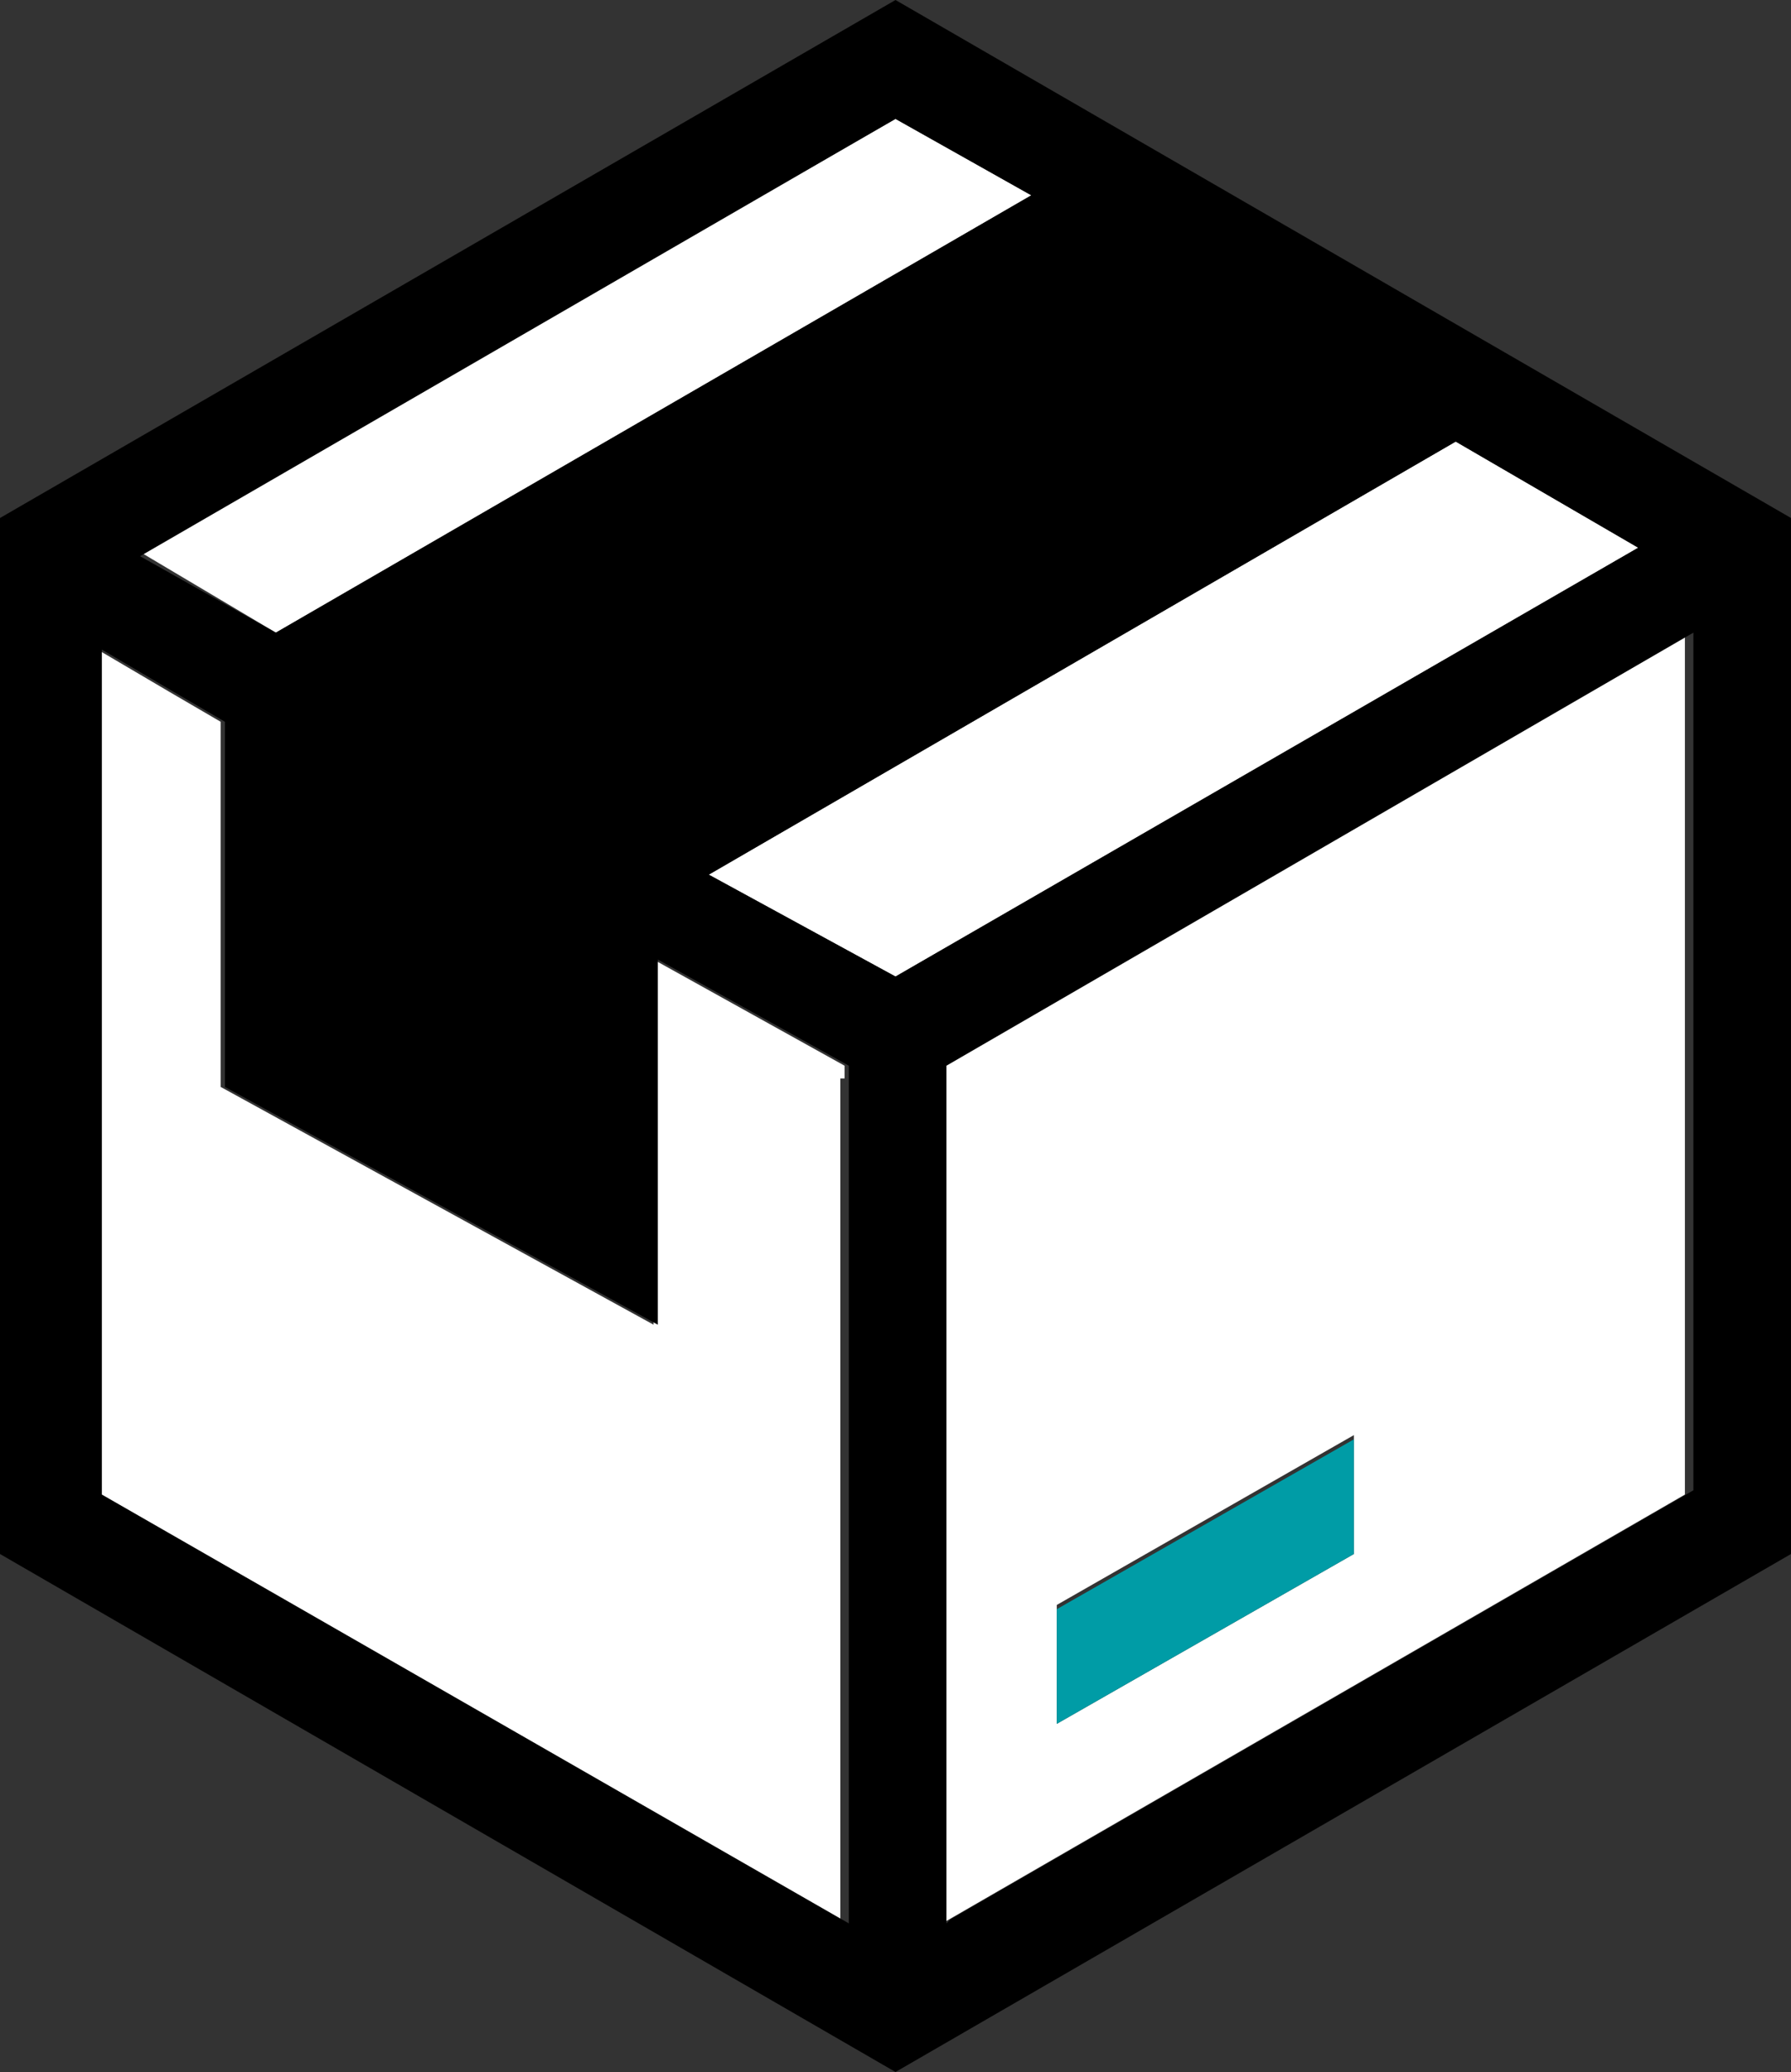
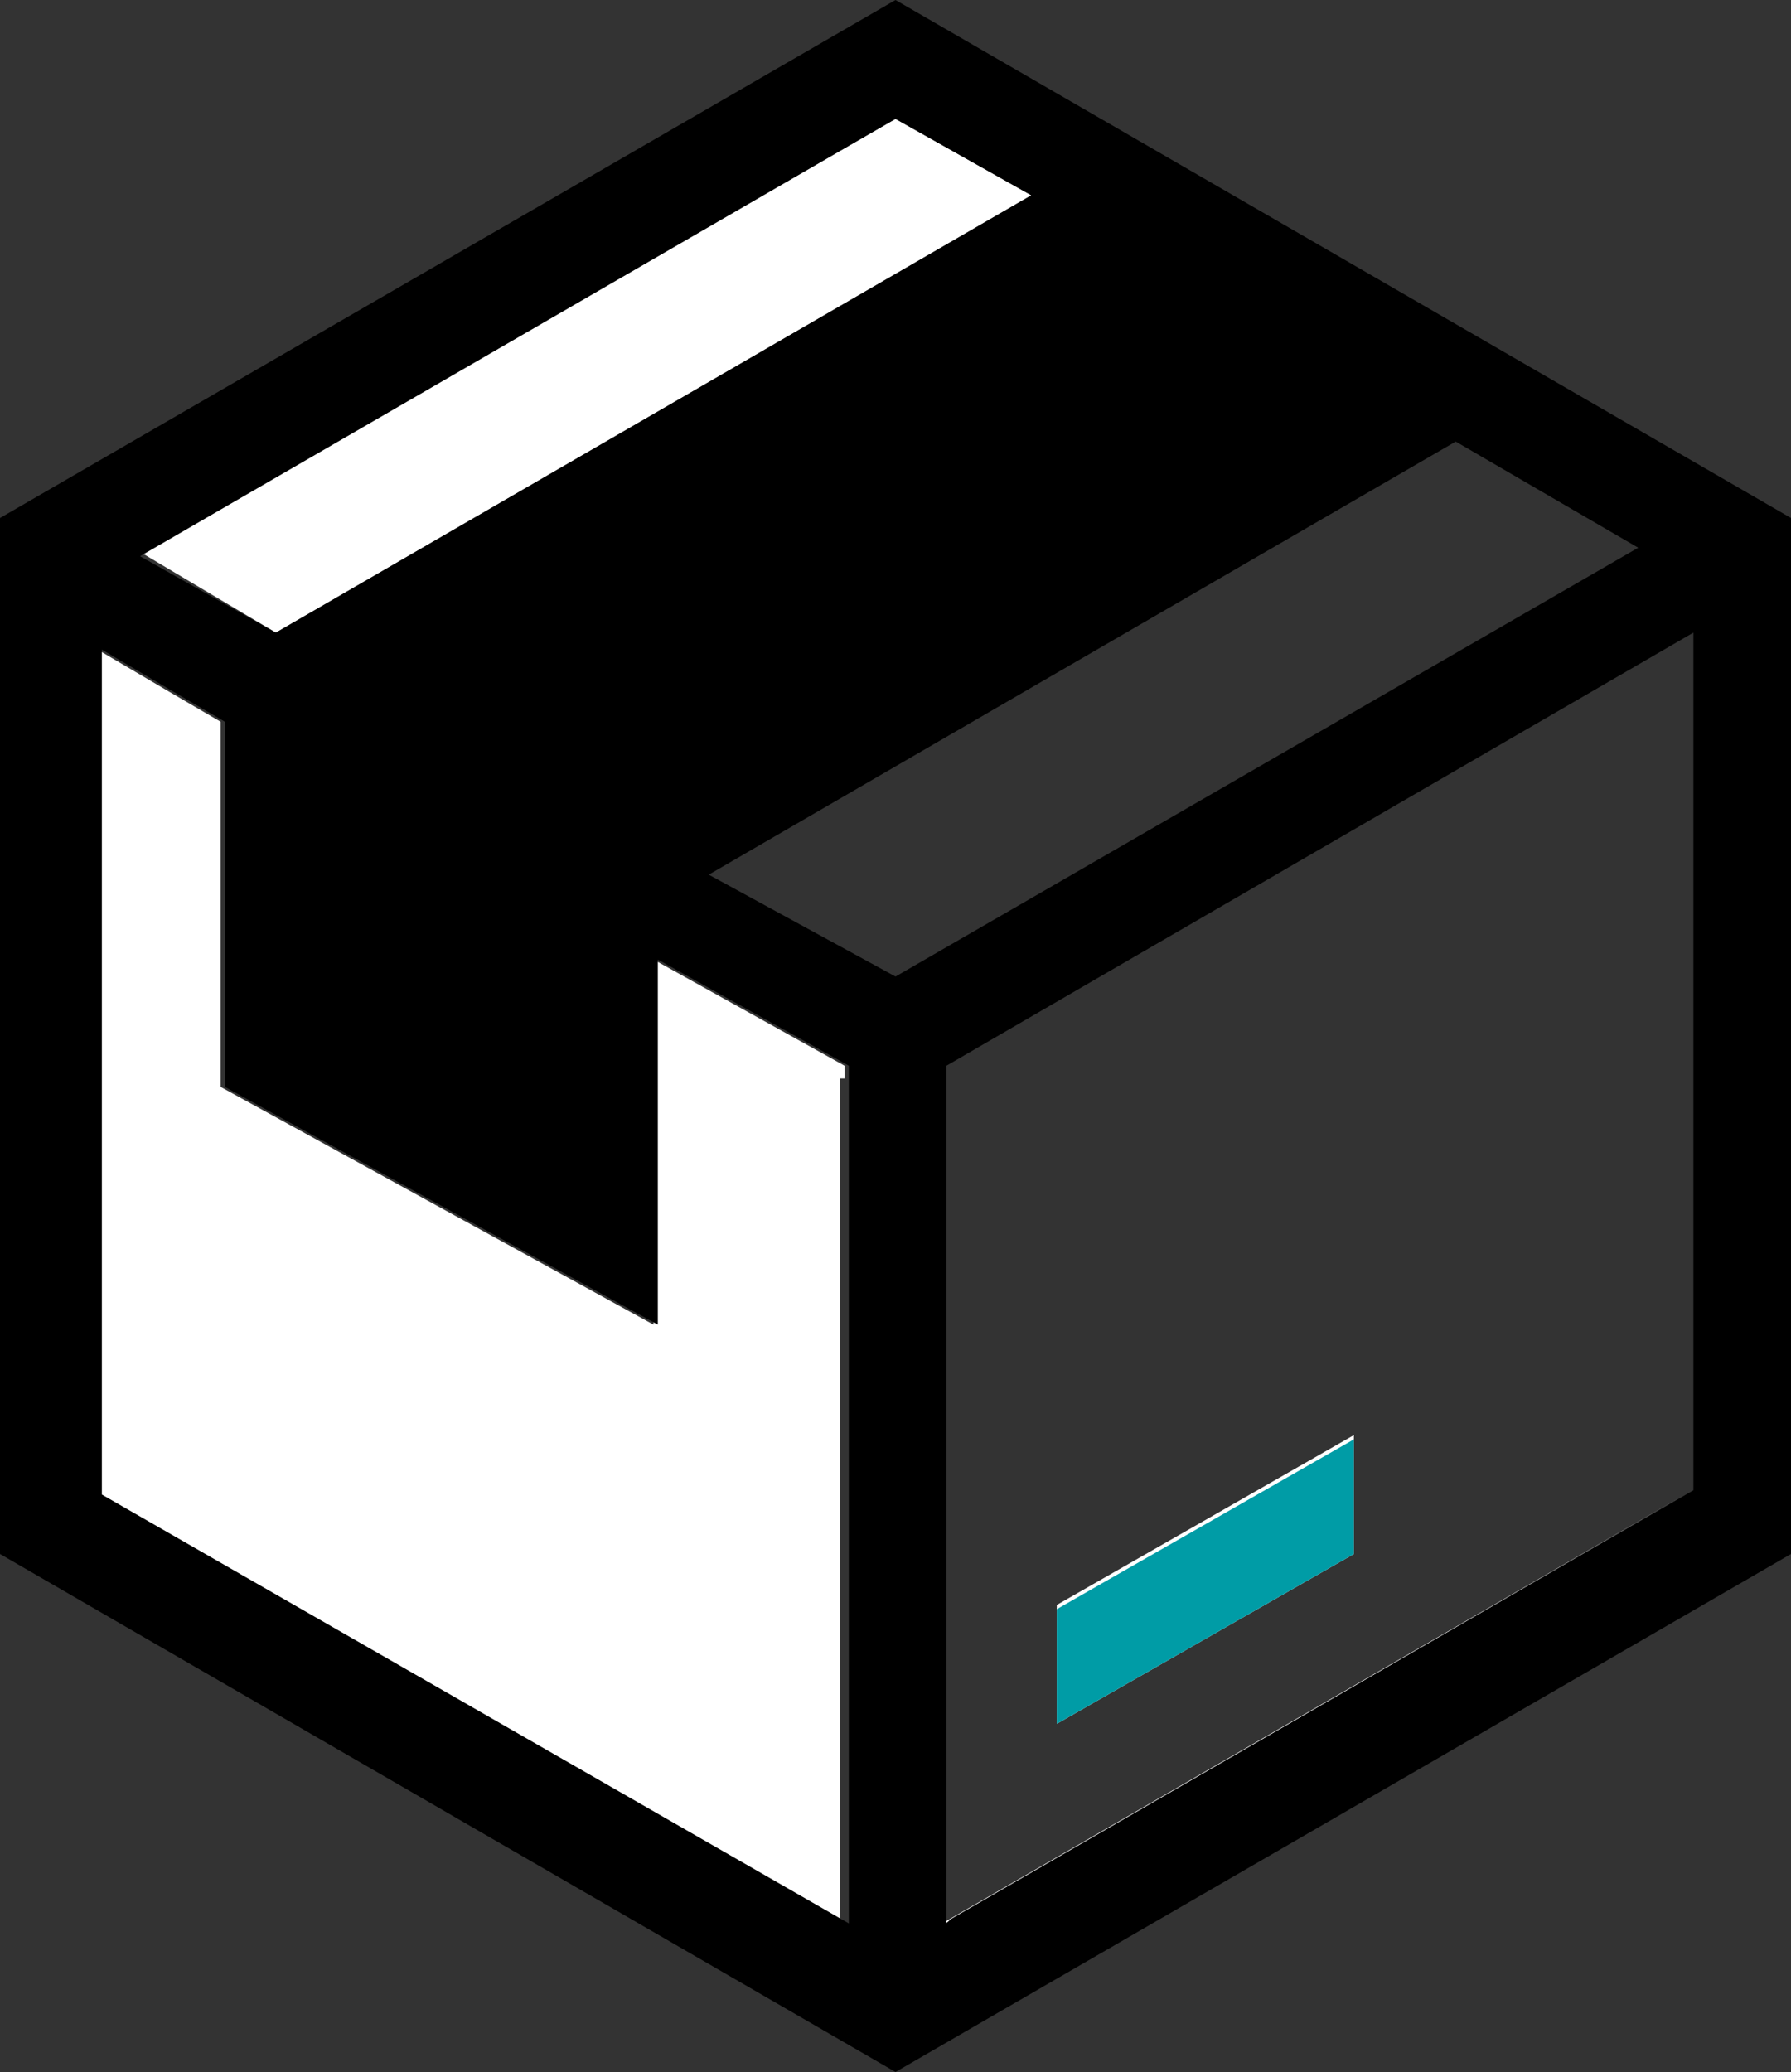
<svg xmlns="http://www.w3.org/2000/svg" version="1.1" viewBox="0 0 42.2 48.8">
  <rect x="0" y="0" width="42.2" height="48.8" fill="#333333" stroke="none" />
  <defs>
    <style>
      .cls-1 {
        fill: #fff;
      }

      .cls-2 {
        fill: #009ca6;
      }
    </style>
  </defs>
  <g>
    <g id="grafika">
      <g>
        <path class="cls-1" d="M19.9,25.4c0,0,0-.2,0-.3l-4.5-2.5v8.6l-10.2-5.6v-8.6l-1.2-.7h0s-1.7-1-1.7-1v19.9l17.5,10.1v-19.9Z" />
        <polygon class="cls-1" points="3.3 13 6.5 14.9 24.3 4.6 21.1 2.8 3.3 13" />
-         <polygon class="cls-1" points="34.3 10.4 16.7 20.6 21.1 23 38.6 12.9 34.3 10.4" />
-         <path class="cls-1" d="M22.2,25.1c0,0,0,.2,0,.3v19.9l17.5-10.1V14.9l-17.6,10.2ZM31.9,36.6l-7,4v-2.8l7-4v2.8Z" />
+         <path class="cls-1" d="M22.2,25.1c0,0,0,.2,0,.3v19.9l17.5-10.1l-17.6,10.2ZM31.9,36.6l-7,4v-2.8l7-4v2.8Z" />
        <path d="M21.1,0L0,12.2v24.4l21.1,12.2,21.1-12.2V12.2L21.1,0ZM21.1,23l-4.4-2.4,17.6-10.2,4.3,2.5-17.5,10.1ZM6.5,14.9l-3.2-1.8L21.1,2.8l3.2,1.8L6.5,14.9ZM2.4,15.3l1.7,1h0s1.2.7,1.2.7v8.6l10.2,5.6v-8.6l4.5,2.5c0,0,0,.2,0,.3v19.9L2.4,35.2V15.3ZM22.3,45.3v-19.9c0,0,0-.2,0-.3l17.6-10.2v20.2l-17.5,10.1Z" />
        <polygon class="cls-2" points="24.9 40.6 31.9 36.6 31.9 33.9 24.9 37.9 24.9 40.6" />
      </g>
    </g>
  </g>
</svg>